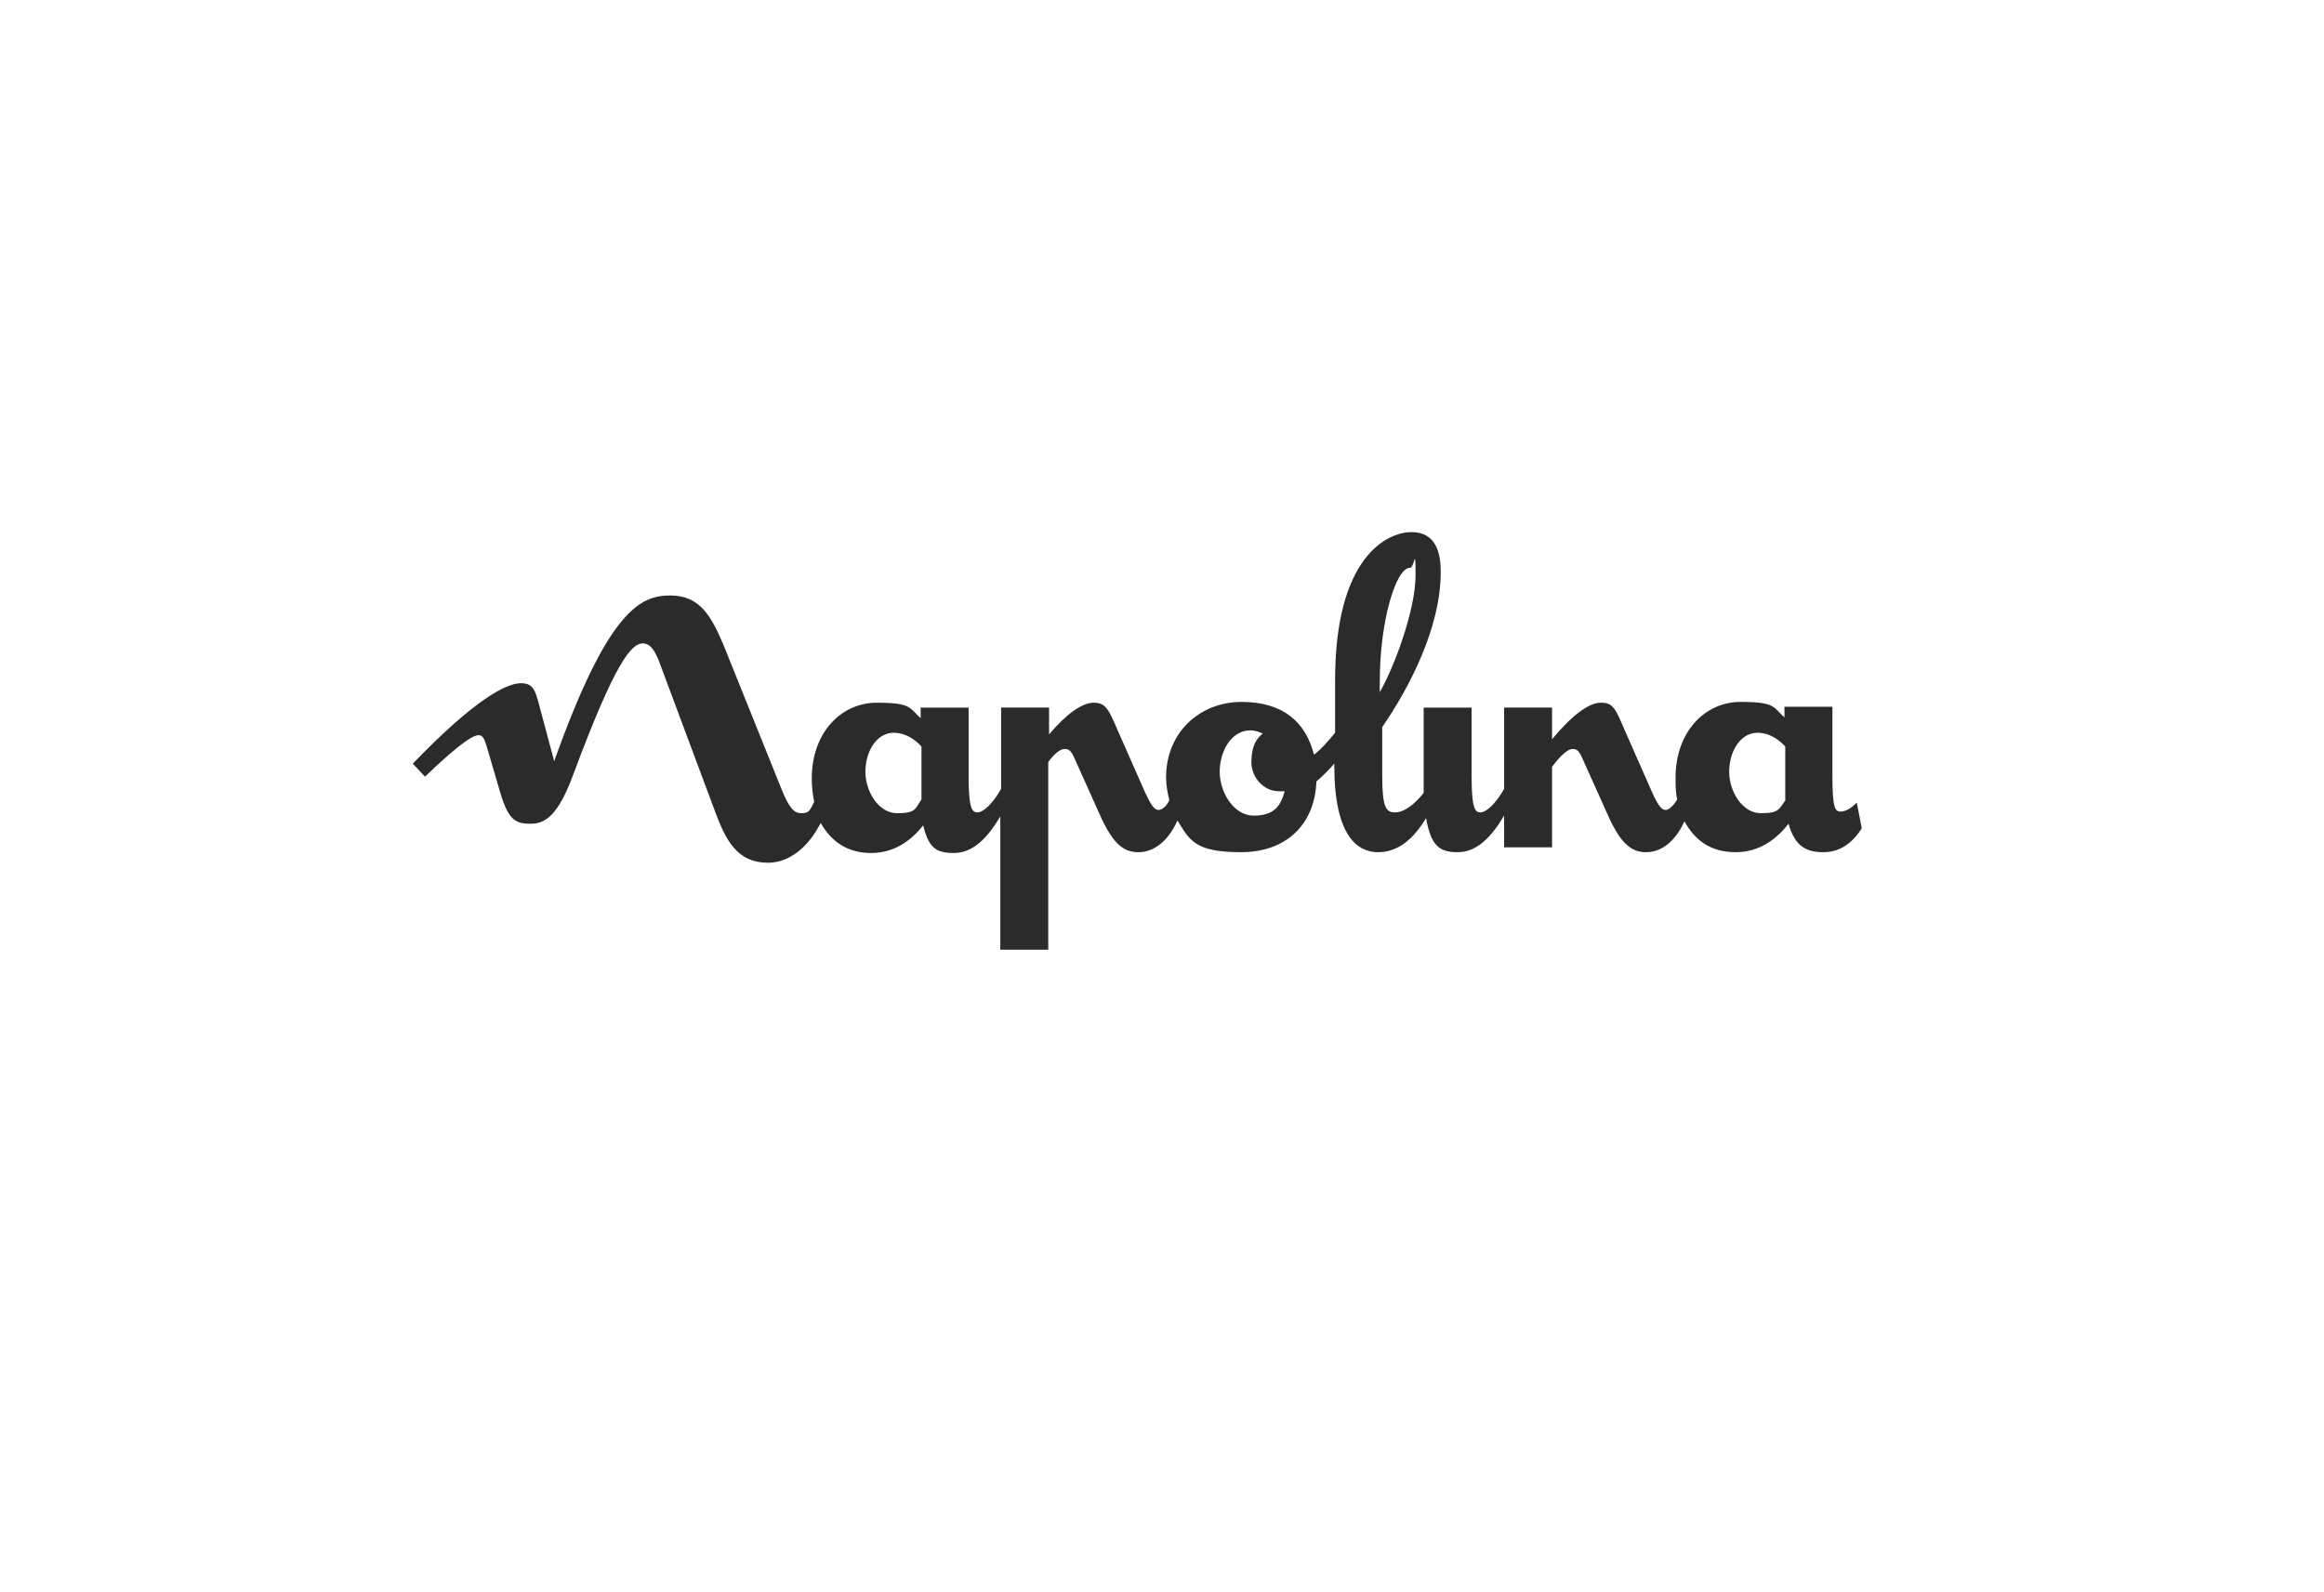
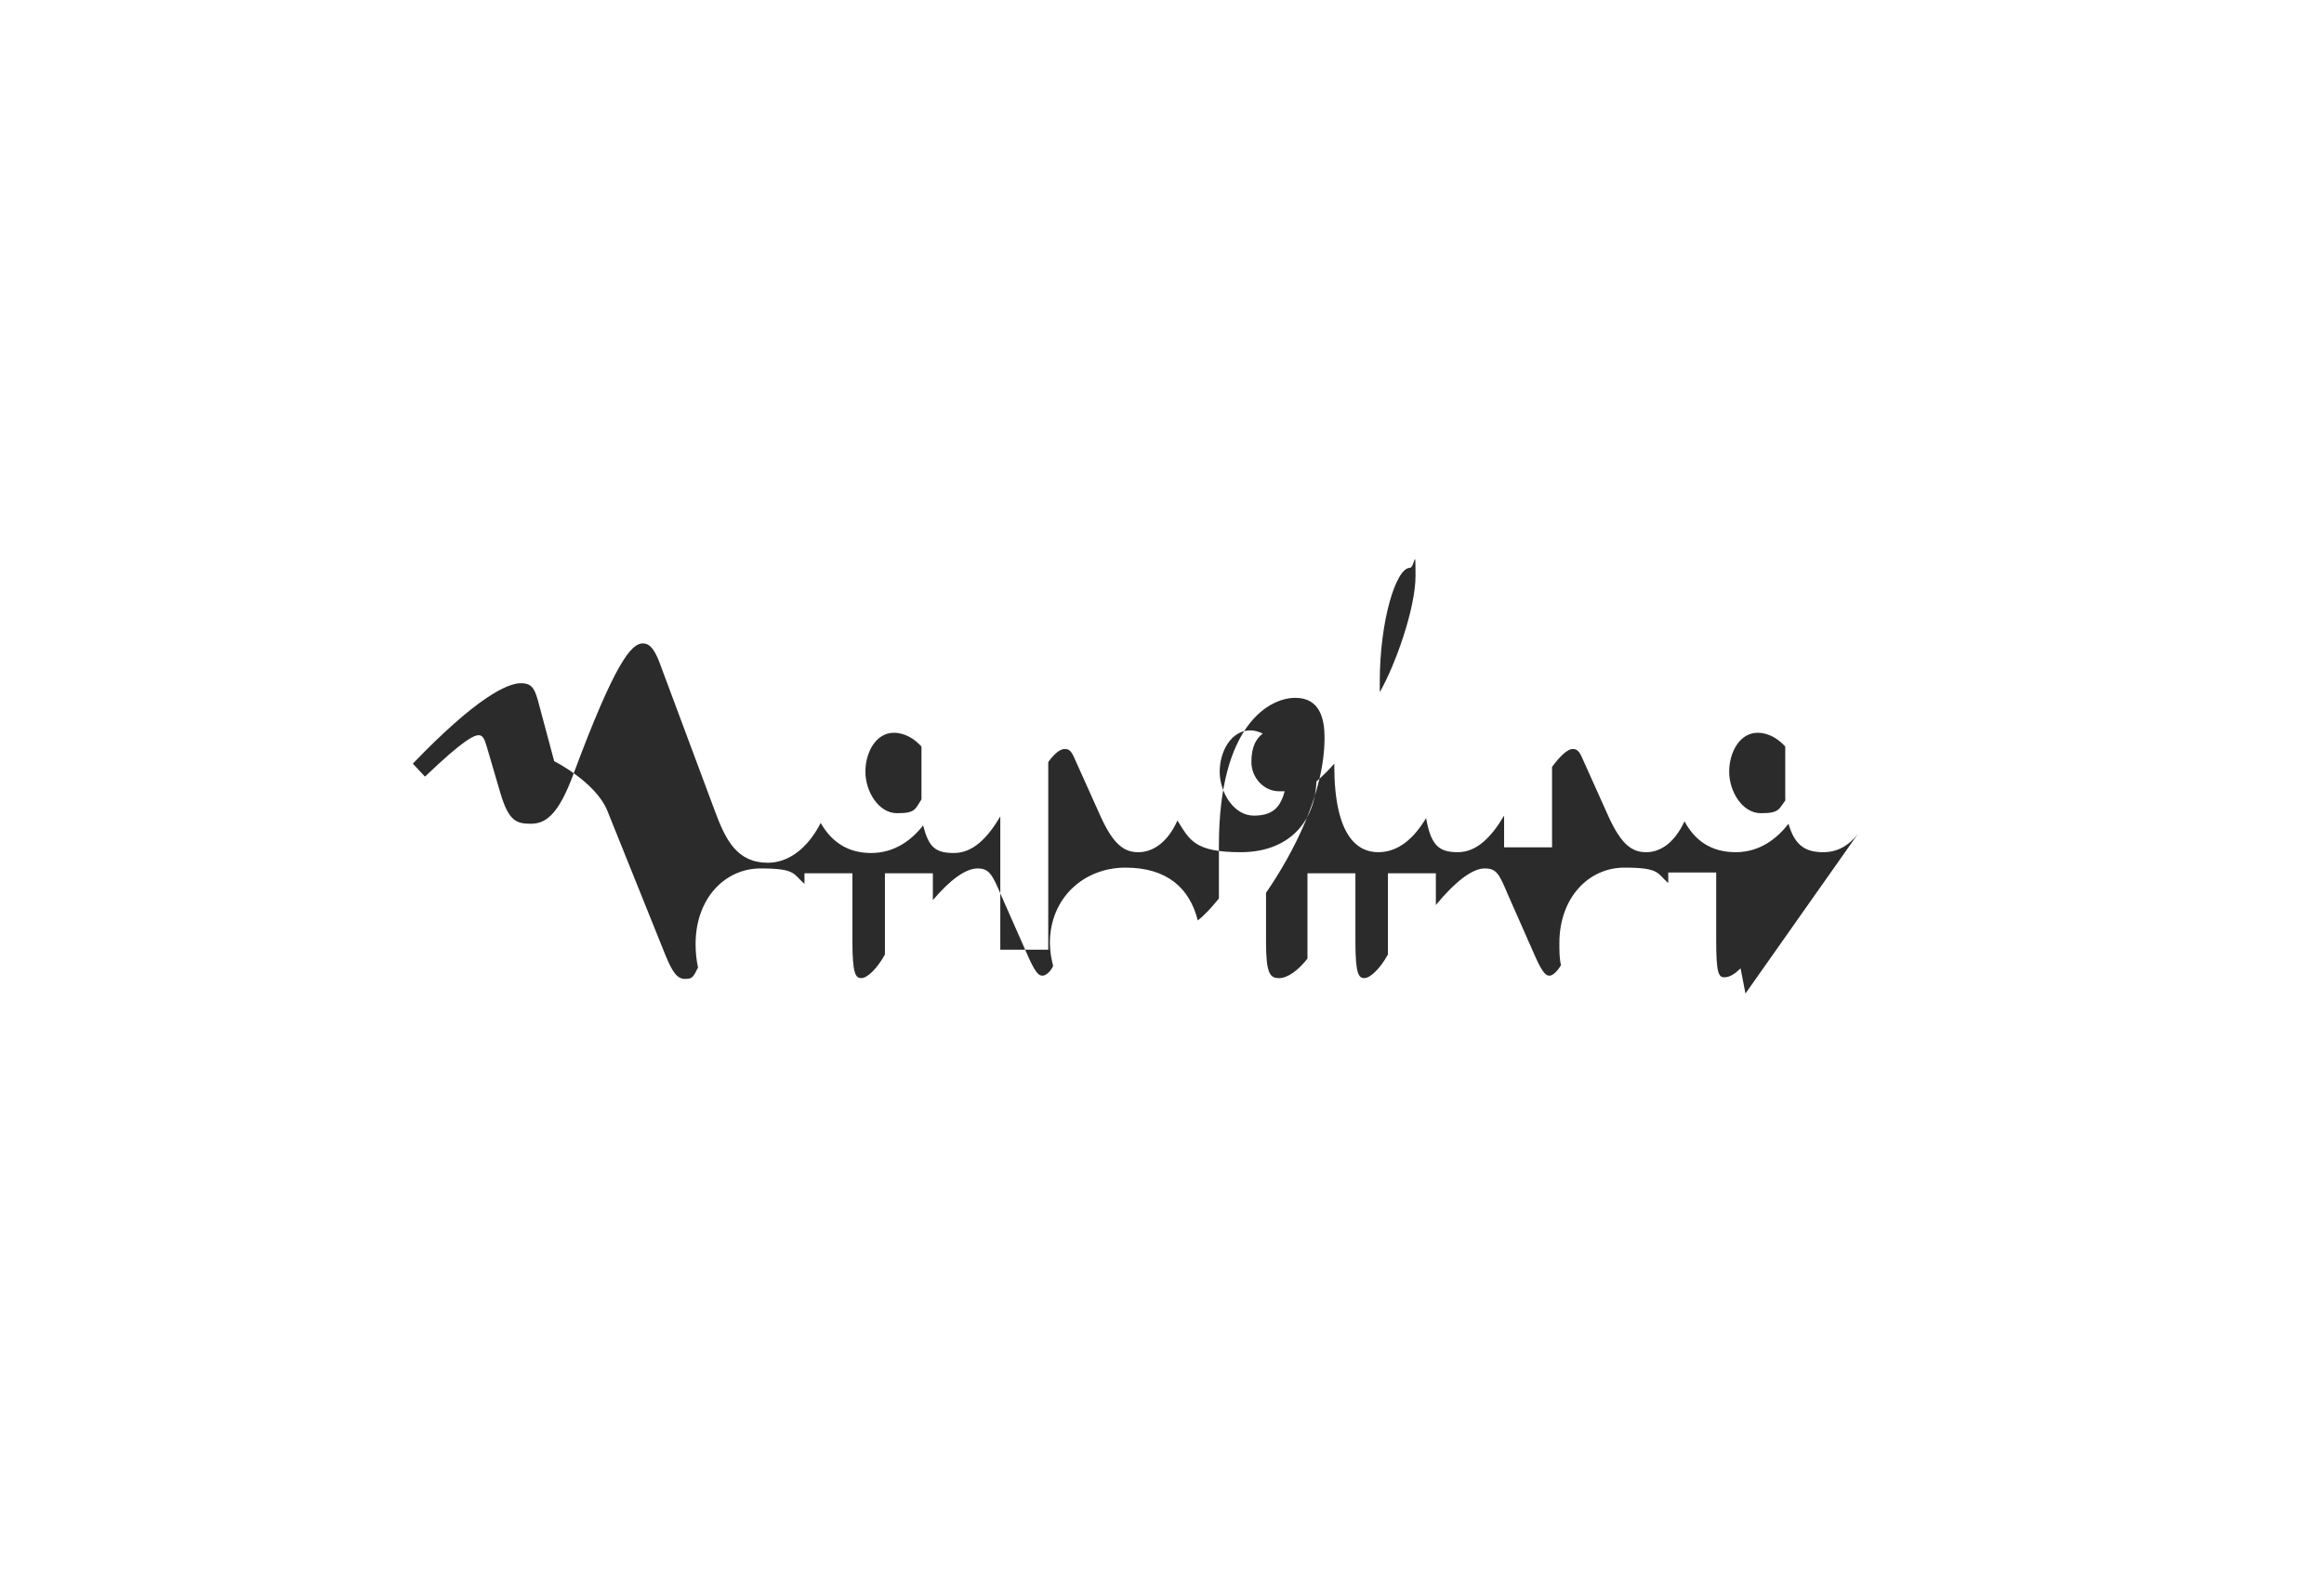
<svg xmlns="http://www.w3.org/2000/svg" id="Layer_1" version="1.1" viewBox="0 0 286 196">
  <defs>
    <style>
      .st0 {
        fill: #2b2b2b;
      }
    </style>
  </defs>
-   <path class="st0" d="M229.1,102c-1.1,1.7-2.6,2.9-4.7,2.9s-3.5-.7-4.3-3.5c-1.4,1.8-3.5,3.5-6.5,3.5s-5-1.4-6.3-3.8c-1.3,2.8-3.1,3.8-4.7,3.8s-3-.7-4.7-4.5l-3.1-6.9c-.5-1.2-.8-1.3-1.3-1.3s-1.4.7-2.5,2.2v9.9h-5.9v-3.9c-1.6,2.7-3.4,4.5-5.7,4.5s-3.3-.8-3.9-4.2c-1.5,2.5-3.4,4.2-5.9,4.2s-5.4-1.9-5.4-10.7v-.2c-.7.8-1.4,1.5-2.2,2.2-.2,5.2-3.6,8.7-9.3,8.7s-6.3-1.5-7.8-3.9c-1.3,2.9-3.2,3.9-4.8,3.9s-3-.7-4.7-4.5l-3.1-6.9c-.5-1.2-.8-1.3-1.3-1.3s-1.2.5-2,1.6v23.1h-5.9v-16.4c-1.6,2.7-3.4,4.5-5.7,4.5s-3.1-.7-3.8-3.4c-1.4,1.8-3.5,3.4-6.4,3.4s-4.9-1.4-6.2-3.7c-1.7,3.3-4.1,4.9-6.5,4.9-3.8,0-5.2-2.8-6.5-6.3l-6.6-17.7c-.7-2-1.3-3-2.3-3-1.4,0-3.4,2.3-8.5,16-1.9,5.2-3.5,6.2-5.3,6.2s-2.7-.4-3.7-3.7l-1.7-5.8c-.3-1-.5-1.4-1-1.4s-1.7.4-6.6,5.1l-1.5-1.6c7.8-8.1,11.6-9.9,13.3-9.9s1.8,1,2.6,4l1.5,5.6c6.7-18.8,10.7-20.4,14.3-20.4s5,2.5,6.5,6l7.2,17.9c.9,2.2,1.5,2.9,2.4,2.9s1-.2,1.6-1.4c-.2-.9-.3-1.9-.3-2.9,0-5.6,3.6-9.3,8-9.3s4,.7,5.4,1.9v-1.3h5.9v8.4c0,4,.4,4.5,1.1,4.5s1.9-1.1,2.9-2.9v-10h5.9v3.3c2.2-2.6,4.1-3.9,5.5-3.9s1.8.7,2.9,3.3l3.4,7.7c.9,2,1.3,2.2,1.7,2.2s1-.5,1.3-1.2c-.2-.8-.4-1.8-.4-2.8,0-5.6,4.2-9.3,9.3-9.3s7.9,2.5,8.9,6.5c.9-.7,1.7-1.6,2.6-2.7v-6.5c0-15,6.3-18.2,9.4-18.2s3.6,2.7,3.6,4.9c0,6.9-3.9,14.3-7.2,19.1v6c0,4,.5,4.5,1.6,4.5s2.4-1,3.5-2.4v-10.5h5.9v8.4c0,4,.4,4.5,1.1,4.5s1.9-1.1,2.9-2.9v-10h5.9v3.9c2.4-2.9,4.5-4.5,6-4.5s1.8.7,2.9,3.3l3.4,7.7c.9,2,1.3,2.2,1.7,2.2s1-.6,1.4-1.3c-.2-.8-.2-1.7-.2-2.7,0-5.6,3.6-9.3,8-9.3s4,.7,5.4,1.9v-1.3h5.9v8.4c0,4,.3,4.5,1,4.5s1.4-.5,2-1.1l.6,3.1h0ZM113.4,98.5c0-.5,0-1.2,0-1.9v-4.7c-.8-.9-2-1.7-3.4-1.7-2.2,0-3.5,2.4-3.5,4.8s1.6,5.1,3.9,5.1,2.2-.5,3-1.7h0ZM158.1,97.4c-.2,0-.5,0-.7,0-1.9,0-3.4-1.7-3.4-3.6s.6-2.9,1.4-3.5c-.4-.2-1-.4-1.5-.4-2.4,0-3.8,2.6-3.8,5.1s1.7,5.4,4.2,5.4,3.3-1.2,3.8-3h0ZM169.8,85.2c1.9-3.3,4.4-10.3,4.4-14.3s-.1-1-.7-1c-1.7,0-3.7,6.5-3.7,14v1.3h0ZM219.7,98.5c0-.5,0-1.2,0-1.9v-4.7c-.8-.9-2-1.7-3.4-1.7-2.2,0-3.5,2.4-3.5,4.8s1.6,5.1,3.9,5.1,2.2-.5,3.1-1.7Z" />
+   <path class="st0" d="M229.1,102c-1.1,1.7-2.6,2.9-4.7,2.9s-3.5-.7-4.3-3.5c-1.4,1.8-3.5,3.5-6.5,3.5s-5-1.4-6.3-3.8c-1.3,2.8-3.1,3.8-4.7,3.8s-3-.7-4.7-4.5l-3.1-6.9c-.5-1.2-.8-1.3-1.3-1.3s-1.4.7-2.5,2.2v9.9h-5.9v-3.9c-1.6,2.7-3.4,4.5-5.7,4.5s-3.3-.8-3.9-4.2c-1.5,2.5-3.4,4.2-5.9,4.2s-5.4-1.9-5.4-10.7v-.2c-.7.8-1.4,1.5-2.2,2.2-.2,5.2-3.6,8.7-9.3,8.7s-6.3-1.5-7.8-3.9c-1.3,2.9-3.2,3.9-4.8,3.9s-3-.7-4.7-4.5l-3.1-6.9c-.5-1.2-.8-1.3-1.3-1.3s-1.2.5-2,1.6v23.1h-5.9v-16.4c-1.6,2.7-3.4,4.5-5.7,4.5s-3.1-.7-3.8-3.4c-1.4,1.8-3.5,3.4-6.4,3.4s-4.9-1.4-6.2-3.7c-1.7,3.3-4.1,4.9-6.5,4.9-3.8,0-5.2-2.8-6.5-6.3l-6.6-17.7c-.7-2-1.3-3-2.3-3-1.4,0-3.4,2.3-8.5,16-1.9,5.2-3.5,6.2-5.3,6.2s-2.7-.4-3.7-3.7l-1.7-5.8c-.3-1-.5-1.4-1-1.4s-1.7.4-6.6,5.1l-1.5-1.6c7.8-8.1,11.6-9.9,13.3-9.9s1.8,1,2.6,4l1.5,5.6s5,2.5,6.5,6l7.2,17.9c.9,2.2,1.5,2.9,2.4,2.9s1-.2,1.6-1.4c-.2-.9-.3-1.9-.3-2.9,0-5.6,3.6-9.3,8-9.3s4,.7,5.4,1.9v-1.3h5.9v8.4c0,4,.4,4.5,1.1,4.5s1.9-1.1,2.9-2.9v-10h5.9v3.3c2.2-2.6,4.1-3.9,5.5-3.9s1.8.7,2.9,3.3l3.4,7.7c.9,2,1.3,2.2,1.7,2.2s1-.5,1.3-1.2c-.2-.8-.4-1.8-.4-2.8,0-5.6,4.2-9.3,9.3-9.3s7.9,2.5,8.9,6.5c.9-.7,1.7-1.6,2.6-2.7v-6.5c0-15,6.3-18.2,9.4-18.2s3.6,2.7,3.6,4.9c0,6.9-3.9,14.3-7.2,19.1v6c0,4,.5,4.5,1.6,4.5s2.4-1,3.5-2.4v-10.5h5.9v8.4c0,4,.4,4.5,1.1,4.5s1.9-1.1,2.9-2.9v-10h5.9v3.9c2.4-2.9,4.5-4.5,6-4.5s1.8.7,2.9,3.3l3.4,7.7c.9,2,1.3,2.2,1.7,2.2s1-.6,1.4-1.3c-.2-.8-.2-1.7-.2-2.7,0-5.6,3.6-9.3,8-9.3s4,.7,5.4,1.9v-1.3h5.9v8.4c0,4,.3,4.5,1,4.5s1.4-.5,2-1.1l.6,3.1h0ZM113.4,98.5c0-.5,0-1.2,0-1.9v-4.7c-.8-.9-2-1.7-3.4-1.7-2.2,0-3.5,2.4-3.5,4.8s1.6,5.1,3.9,5.1,2.2-.5,3-1.7h0ZM158.1,97.4c-.2,0-.5,0-.7,0-1.9,0-3.4-1.7-3.4-3.6s.6-2.9,1.4-3.5c-.4-.2-1-.4-1.5-.4-2.4,0-3.8,2.6-3.8,5.1s1.7,5.4,4.2,5.4,3.3-1.2,3.8-3h0ZM169.8,85.2c1.9-3.3,4.4-10.3,4.4-14.3s-.1-1-.7-1c-1.7,0-3.7,6.5-3.7,14v1.3h0ZM219.7,98.5c0-.5,0-1.2,0-1.9v-4.7c-.8-.9-2-1.7-3.4-1.7-2.2,0-3.5,2.4-3.5,4.8s1.6,5.1,3.9,5.1,2.2-.5,3.1-1.7Z" />
</svg>